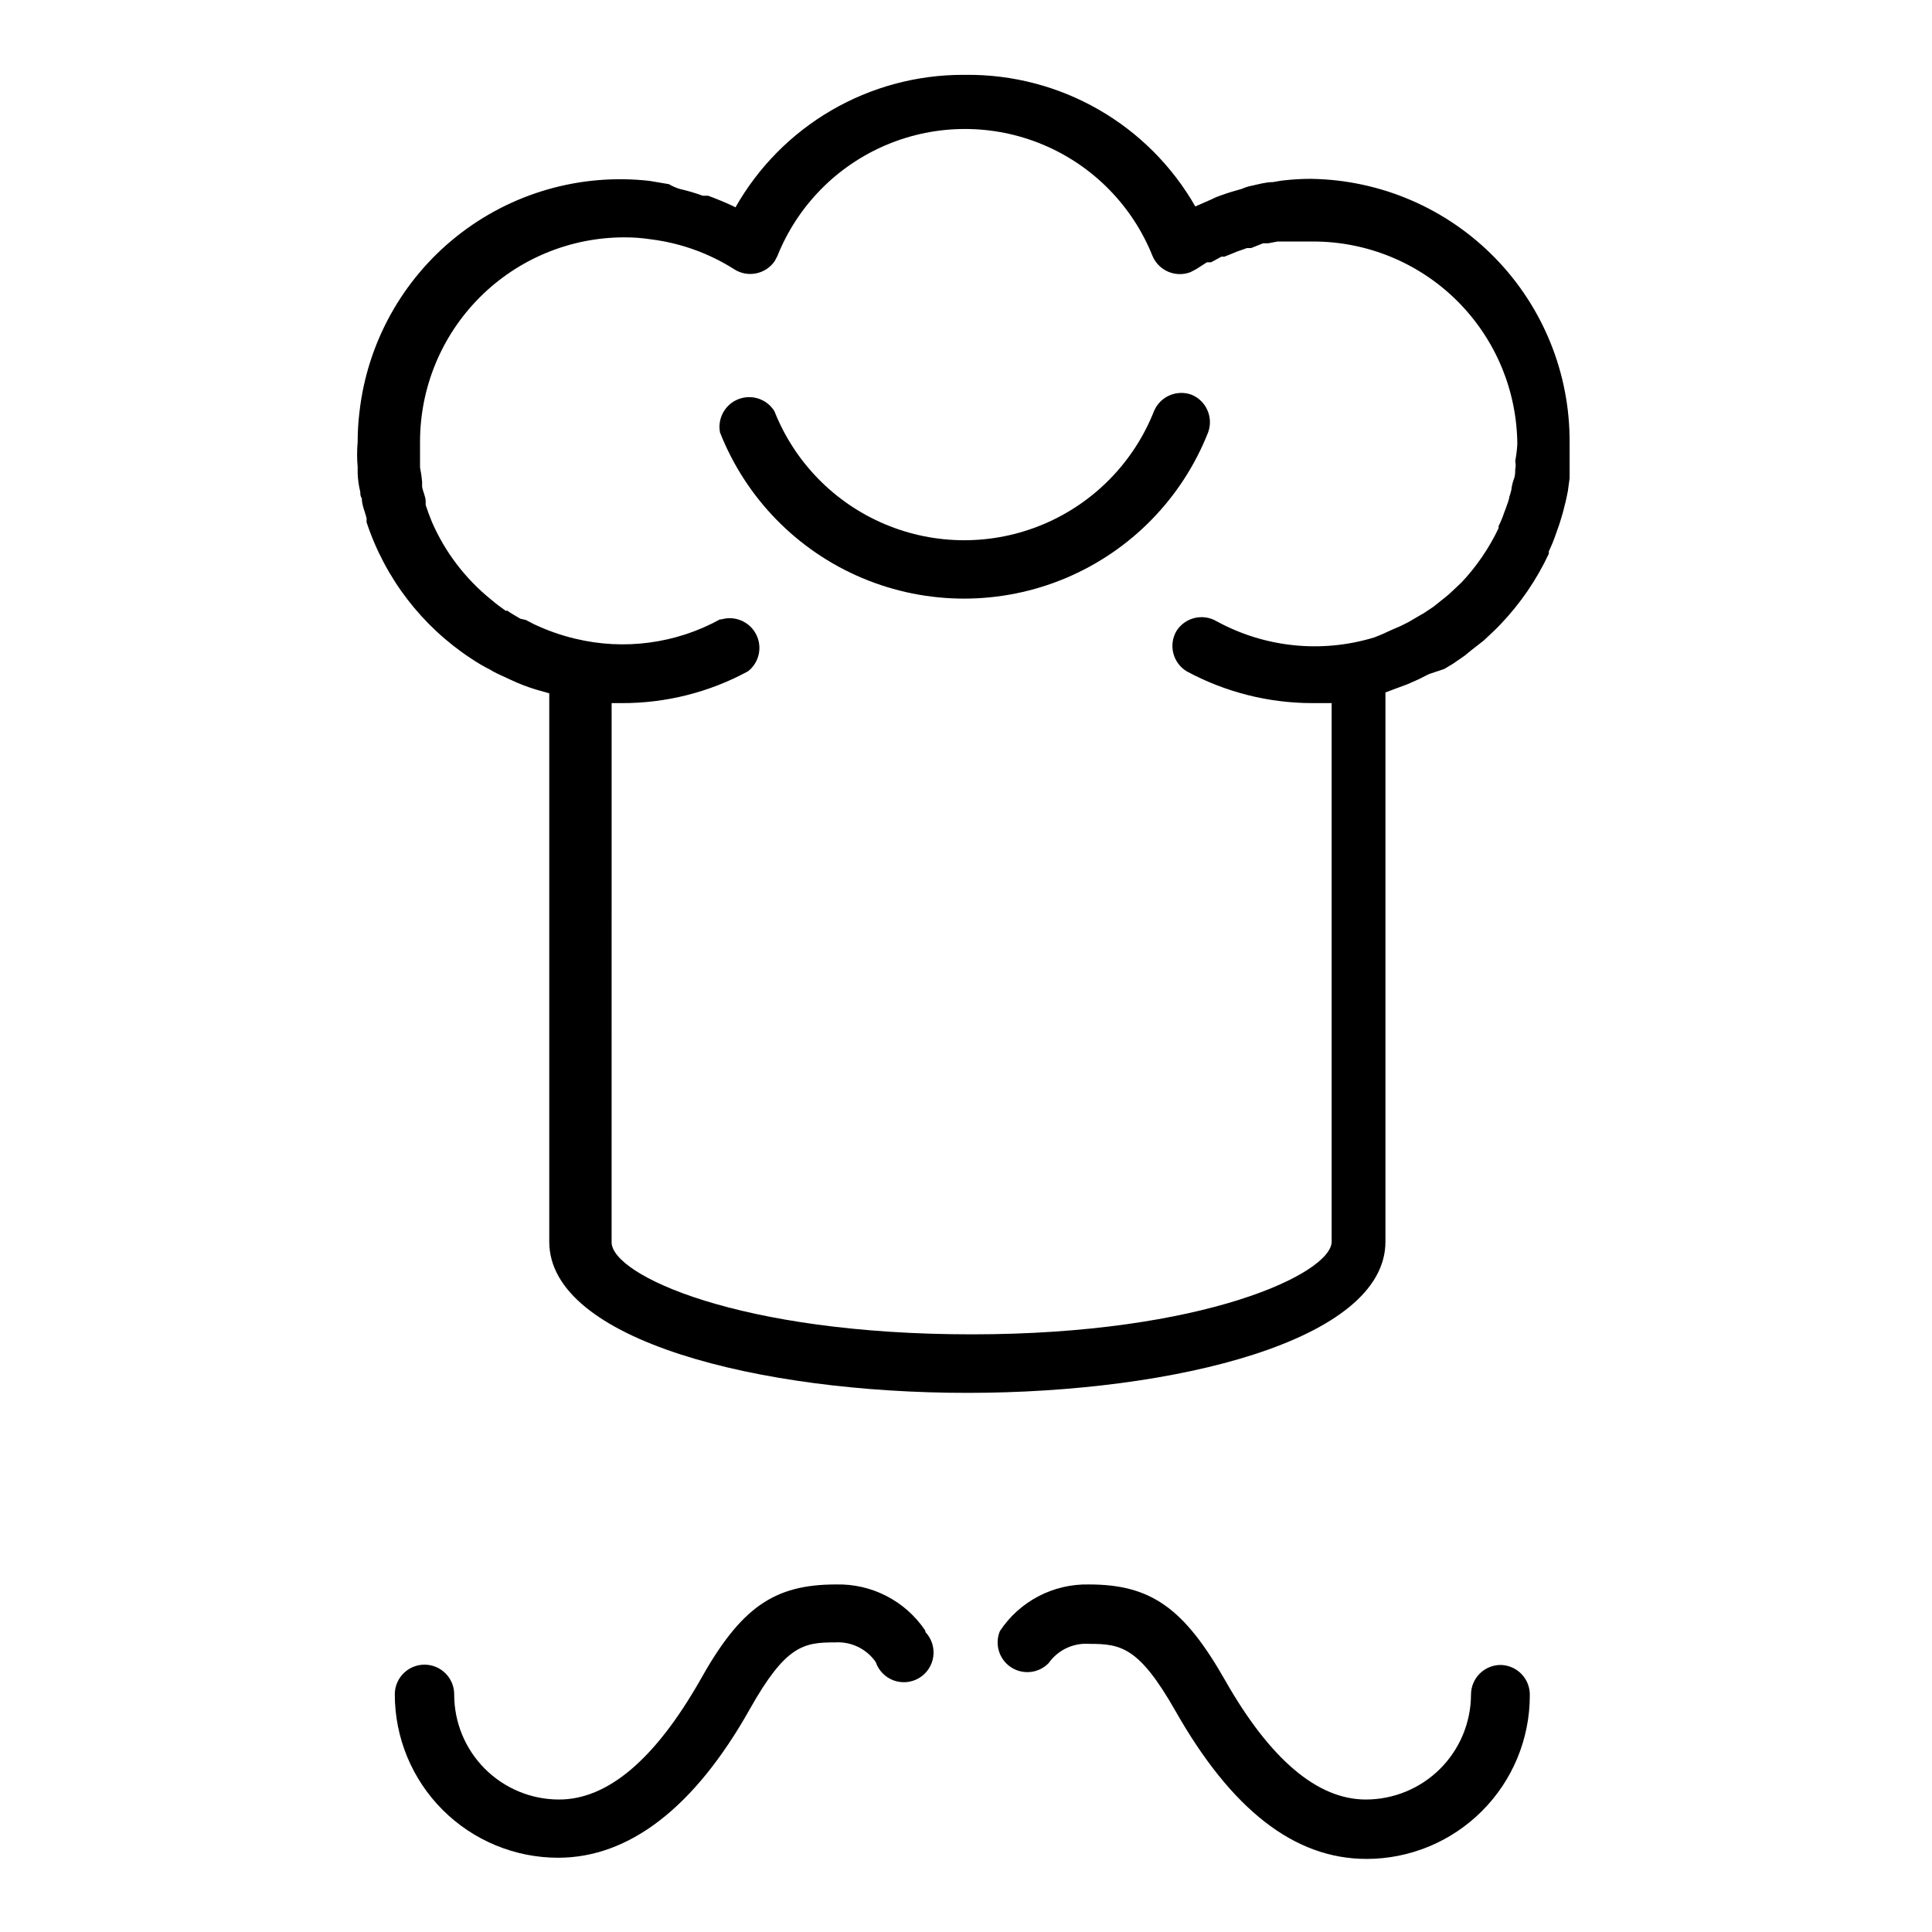
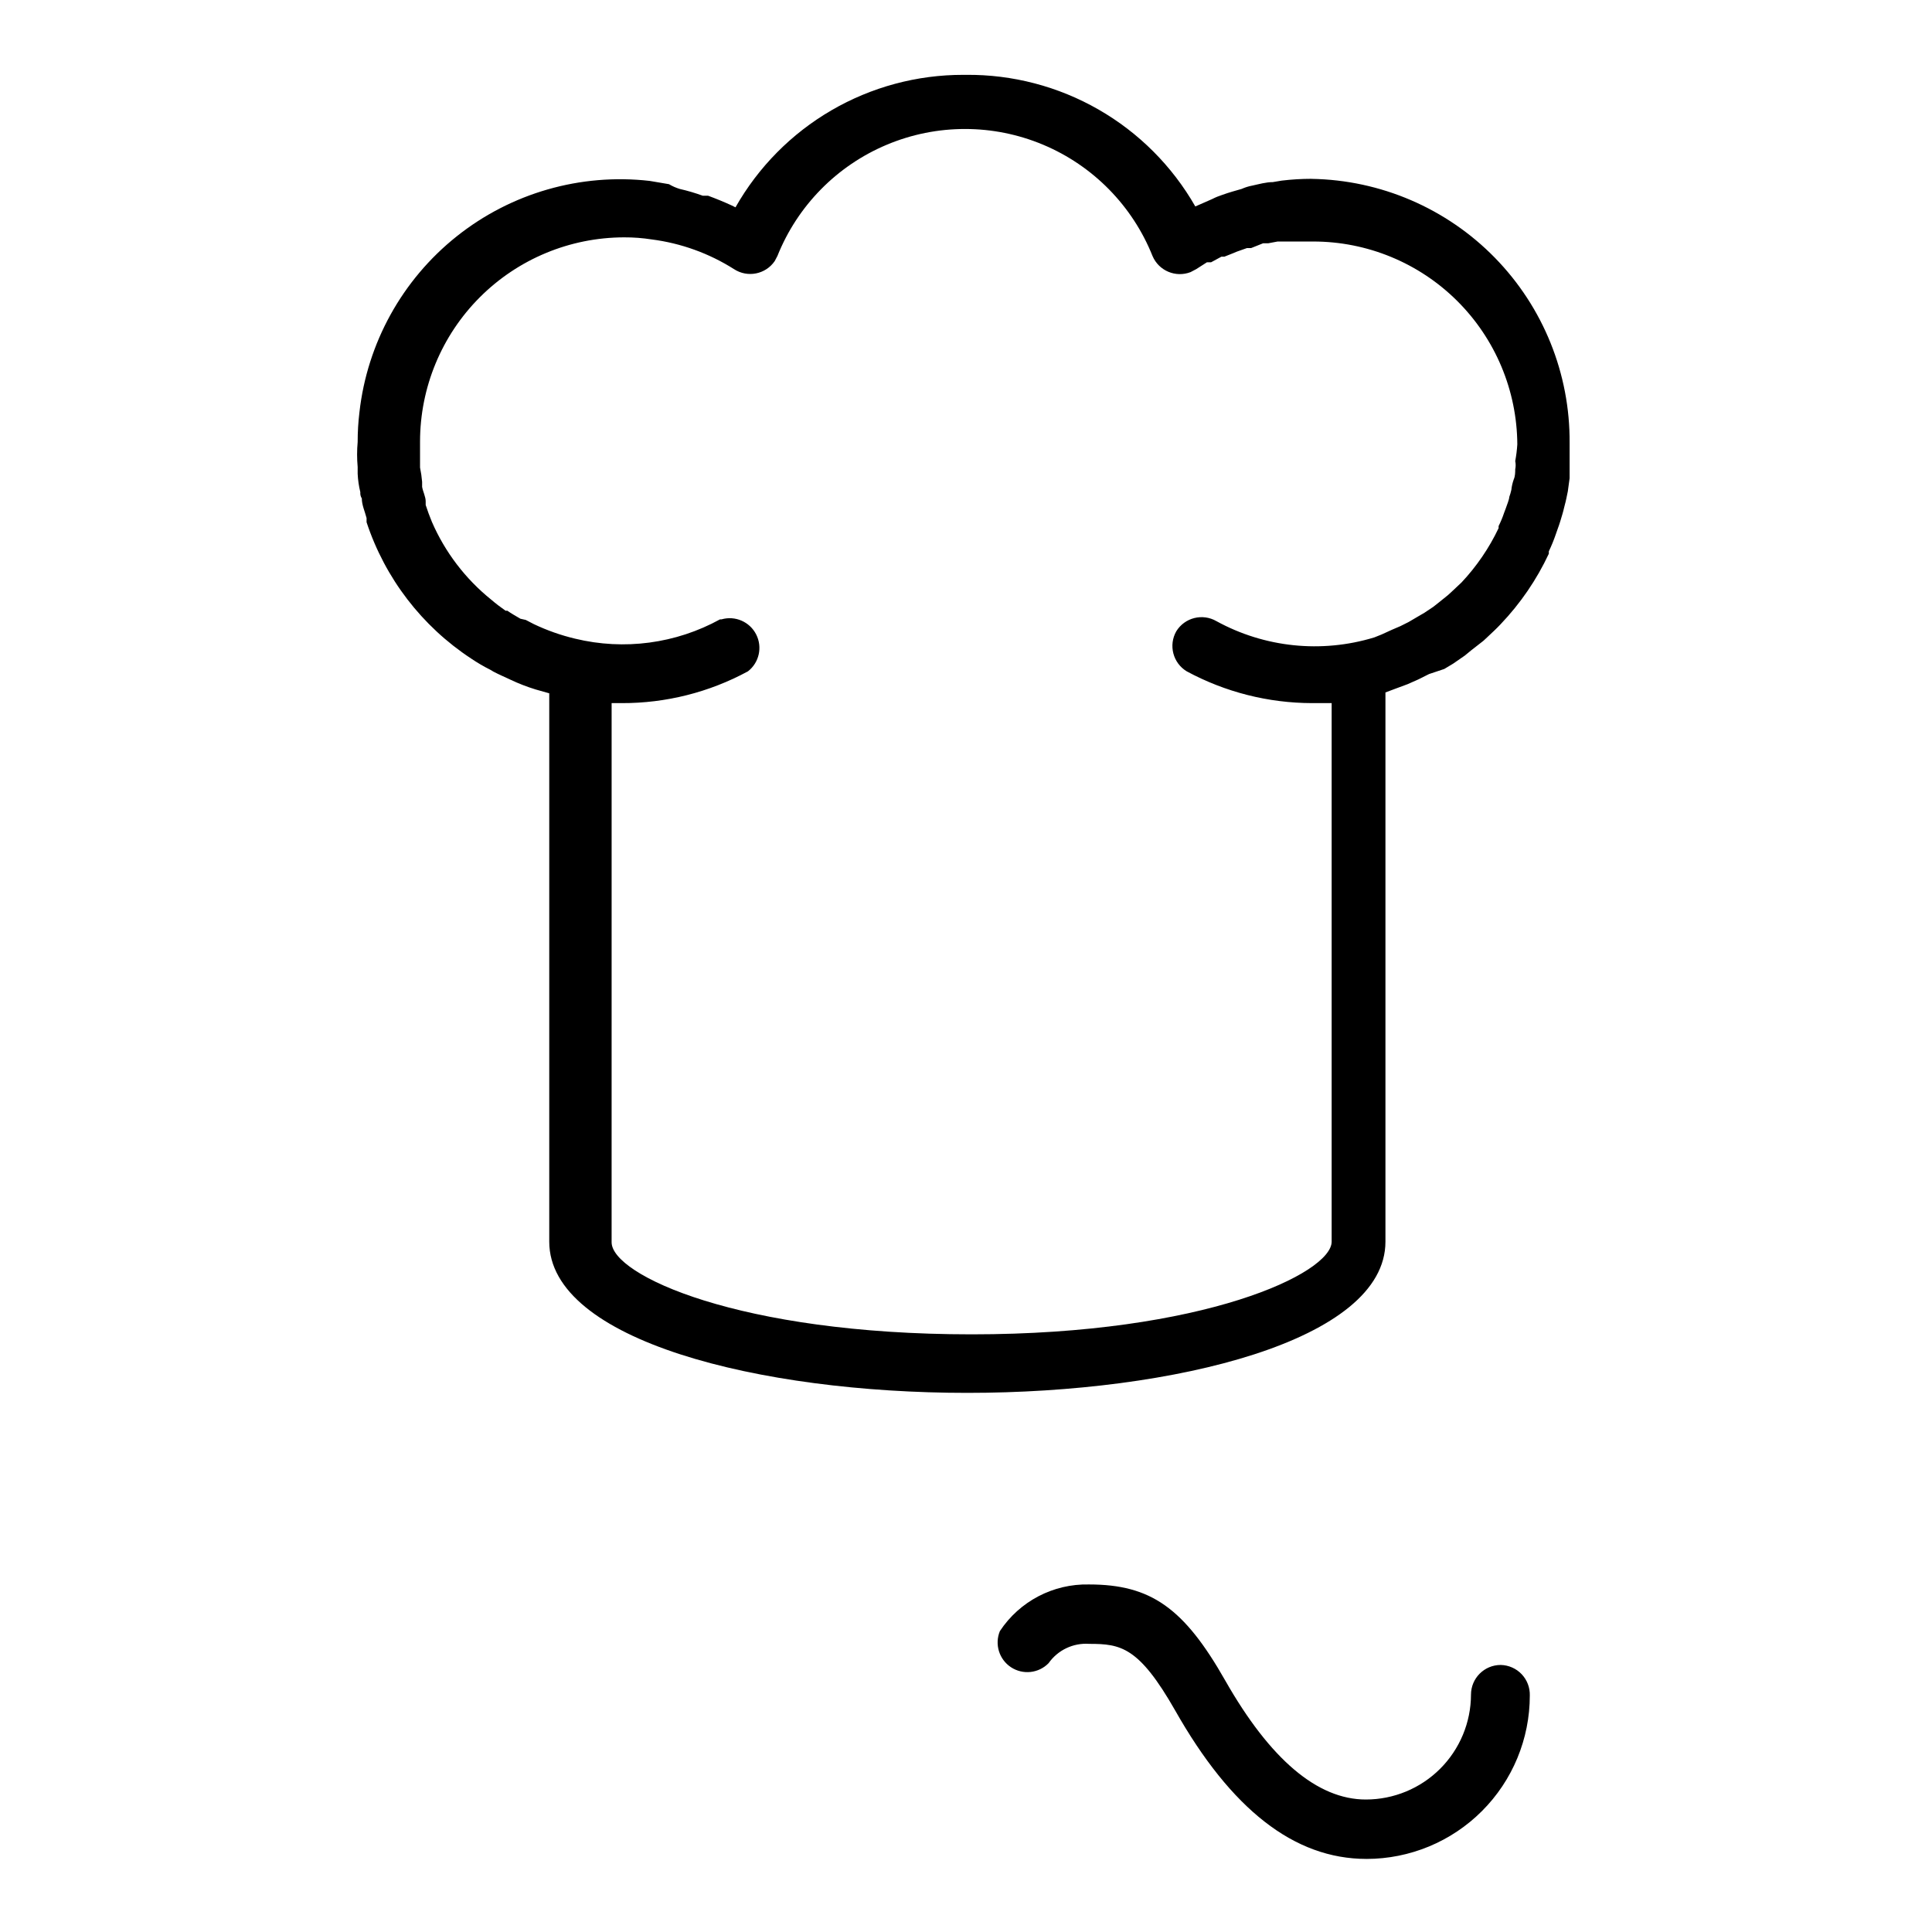
<svg xmlns="http://www.w3.org/2000/svg" fill="#000000" width="800px" height="800px" version="1.1" viewBox="144 144 512 512">
  <g>
    <path d="m491.55 191.39c-2.633 0-5.262 0.16-7.871 0.473l-2.363 0.395c-1.812 0-3.699 0.551-5.512 0.945v-0.004c-0.949 0.18-1.871 0.473-2.754 0.867-1.652 0.473-3.387 0.945-5.117 1.574-0.922 0.293-1.816 0.66-2.676 1.102l-4.488 1.969c-6.113-10.691-14.969-19.559-25.652-25.688-10.68-6.129-22.805-9.301-35.117-9.188h-0.711c-12.27-0.02-24.328 3.223-34.938 9.391-10.609 6.168-19.387 15.043-25.441 25.719l-0.945-0.473c-2.047-0.945-4.172-1.812-6.297-2.598h-1.418 0.004c-2.008-0.73-4.059-1.336-6.141-1.809-0.992-0.305-1.945-0.727-2.836-1.258l-5.117-0.867c-18.332-2.078-36.738 3.215-51.164 14.719-14.426 11.504-23.688 28.27-25.746 46.605-0.316 2.609-0.473 5.238-0.469 7.871-0.199 2.199-0.199 4.41 0 6.613v1.812-0.004c0.078 1.645 0.316 3.281 0.707 4.883-0.059 0.578 0.082 1.16 0.395 1.652 0 1.73 0.789 3.387 1.258 5.195v1.102c4.891 14.828 14.656 27.562 27.711 36.133 1.637 1.105 3.348 2.106 5.117 2.992l0.789 0.473c1.496 0.789 2.992 1.418 4.488 2.125h-0.004c2.164 1.027 4.398 1.895 6.691 2.598l3.621 1.023v145.32c0 26.215 55.734 40.07 110.76 40.07 55.027 0 110.84-13.855 110.84-40.07v-145.55l2.519-0.945 3.387-1.258 2.832-1.258 2.832-1.418 4.016-1.34 2.363-1.418 3.07-2.125 1.73-1.418 3.227-2.519 1.18-1.102c1.18-1.102 2.363-2.203 3.387-3.305 5.231-5.488 9.539-11.789 12.754-18.656v-0.629c0.684-1.434 1.289-2.906 1.809-4.41l0.551-1.574c0.473-1.258 0.867-2.598 1.258-3.938 0.395-1.34 0.395-1.652 0.629-2.441 0.234-0.789 0.551-2.363 0.789-3.543l0.473-3.465v-2.832-6.535 0.004c0.129-18.328-6.988-35.961-19.801-49.07-12.812-13.105-30.281-20.621-48.605-20.91zm54 74.785c0.156 0.727 0.156 1.477 0 2.203 0 0.707 0 1.812-0.395 2.676h0.004c-0.324 0.891-0.535 1.816-0.633 2.754-0.141 0.645-0.324 1.273-0.551 1.891 0 0.629-0.629 2.125-0.945 3.07l-0.473 1.258h0.004c-0.391 1.164-0.867 2.293-1.418 3.387v0.551c-2.512 5.285-5.832 10.145-9.84 14.406l-2.598 2.441-0.945 0.867-2.441 1.969-1.496 1.18-2.363 1.574-1.891 1.102-2.281 1.34-2.203 1.102-2.203 0.945-2.754 1.258-1.969 0.789v-0.004c-13.949 4.242-29.02 2.68-41.801-4.328-3.684-2.125-8.391-0.941-10.625 2.676-2.113 3.703-0.891 8.414 2.754 10.625 10.207 5.512 21.621 8.406 33.219 8.426h5.195v142.72c0 8.344-33.691 24.562-95.41 24.562-61.715 0-95.41-15.742-95.41-24.402l0.004-142.88h2.676c11.684 0.039 23.188-2.856 33.457-8.426 2.973-2.316 3.883-6.414 2.176-9.773-1.711-3.359-5.559-5.039-9.184-4h-0.395c-11.715 6.441-25.418 8.27-38.414 5.117-3.773-0.898-7.441-2.191-10.941-3.859l-2.125-1.102-1.418-0.316c-1.18-0.707-2.363-1.34-3.465-2.125h-0.473c-1.34-0.945-2.598-1.891-3.777-2.914v0.004c-6.84-5.5-12.246-12.578-15.742-20.625-0.629-1.523-1.18-3.019-1.652-4.488v-0.945c0-1.258-0.707-2.519-0.945-3.856v-1.34c-0.109-1.27-0.293-2.531-0.551-3.777v-1.73-5.117c0-14.352 5.695-28.117 15.832-38.27 10.141-10.156 23.898-15.871 38.246-15.891 2.453-0.012 4.898 0.172 7.32 0.551 7.758 0.996 15.203 3.684 21.809 7.871 3.574 2.336 8.359 1.391 10.781-2.125l0.707-1.34h0.004c5.324-13.328 15.777-23.961 29.016-29.512 13.238-5.551 28.152-5.551 41.391 0s23.691 16.184 29.016 29.512c1.668 3.902 6.121 5.781 10.078 4.254l1.496-0.789 2.832-1.812h1.102l2.754-1.496h0.789l2.363-0.941 0.945-0.395 2.676-0.945h1.102l3.148-1.258h1.34l2.519-0.473h9.449-0.004c14.289 0 27.996 5.652 38.129 15.727 10.133 10.074 15.867 23.75 15.949 38.039-0.094 1.48-0.277 2.949-0.551 4.41z" />
-     <path d="m459.82 248.62c-3.953-1.469-8.363 0.438-9.996 4.328-5.344 13.535-15.918 24.344-29.328 29.988-13.414 5.644-28.535 5.644-41.945 0-13.414-5.644-23.988-16.453-29.332-29.988-2.008-3.219-6.027-4.547-9.559-3.156-3.531 1.387-5.57 5.098-4.848 8.824 6.863 17.41 20.453 31.316 37.699 38.578 17.25 7.258 36.695 7.258 53.941 0 17.246-7.262 30.836-21.168 37.699-38.578 1.469-3.953-0.441-8.363-4.332-9.996z" />
-     <path d="m389.14 576.02c-5.289-7.805-14.191-12.375-23.617-12.121-16.453 0-25.27 6.141-36.055 25.504-11.965 20.941-24.48 31.488-37.312 31.488-7.383 0-14.465-2.938-19.676-8.168-5.215-5.227-8.133-12.316-8.113-19.699 0-4.348-3.523-7.871-7.871-7.871-4.348 0-7.871 3.523-7.871 7.871 0 11.484 4.559 22.496 12.68 30.617 8.121 8.117 19.133 12.68 30.613 12.68 18.812 0 36.133-13.305 50.773-39.359 9.523-16.926 14.25-17.711 22.594-17.711 4.258-0.273 8.348 1.695 10.785 5.195 0.762 2.254 2.496 4.043 4.727 4.871 2.234 0.824 4.719 0.598 6.762-0.617 2.043-1.219 3.43-3.293 3.766-5.648 0.34-2.356-0.406-4.738-2.027-6.481z" />
+     <path d="m459.82 248.62z" />
    <path d="m541.7 585.23c-4.348 0-7.871 3.523-7.871 7.871-0.023 7.379-2.969 14.445-8.191 19.656-5.223 5.207-12.301 8.133-19.676 8.133-12.832 0-25.348-10.629-37.234-31.488-10.941-19.285-19.758-25.504-36.133-25.504-9.477-0.215-18.395 4.453-23.617 12.359-1.438 3.484-0.203 7.504 2.945 9.578 3.152 2.074 7.332 1.621 9.965-1.078 2.449-3.481 6.539-5.422 10.785-5.117 8.344 0 13.145 0.789 22.75 17.633 14.801 26.137 31.488 39.359 50.695 39.359v0.004c11.484 0 22.496-4.562 30.613-12.684 8.121-8.117 12.684-19.133 12.684-30.613 0.062-2.102-0.719-4.141-2.164-5.664-1.449-1.523-3.449-2.402-5.551-2.445z" />
  </g>
</svg>